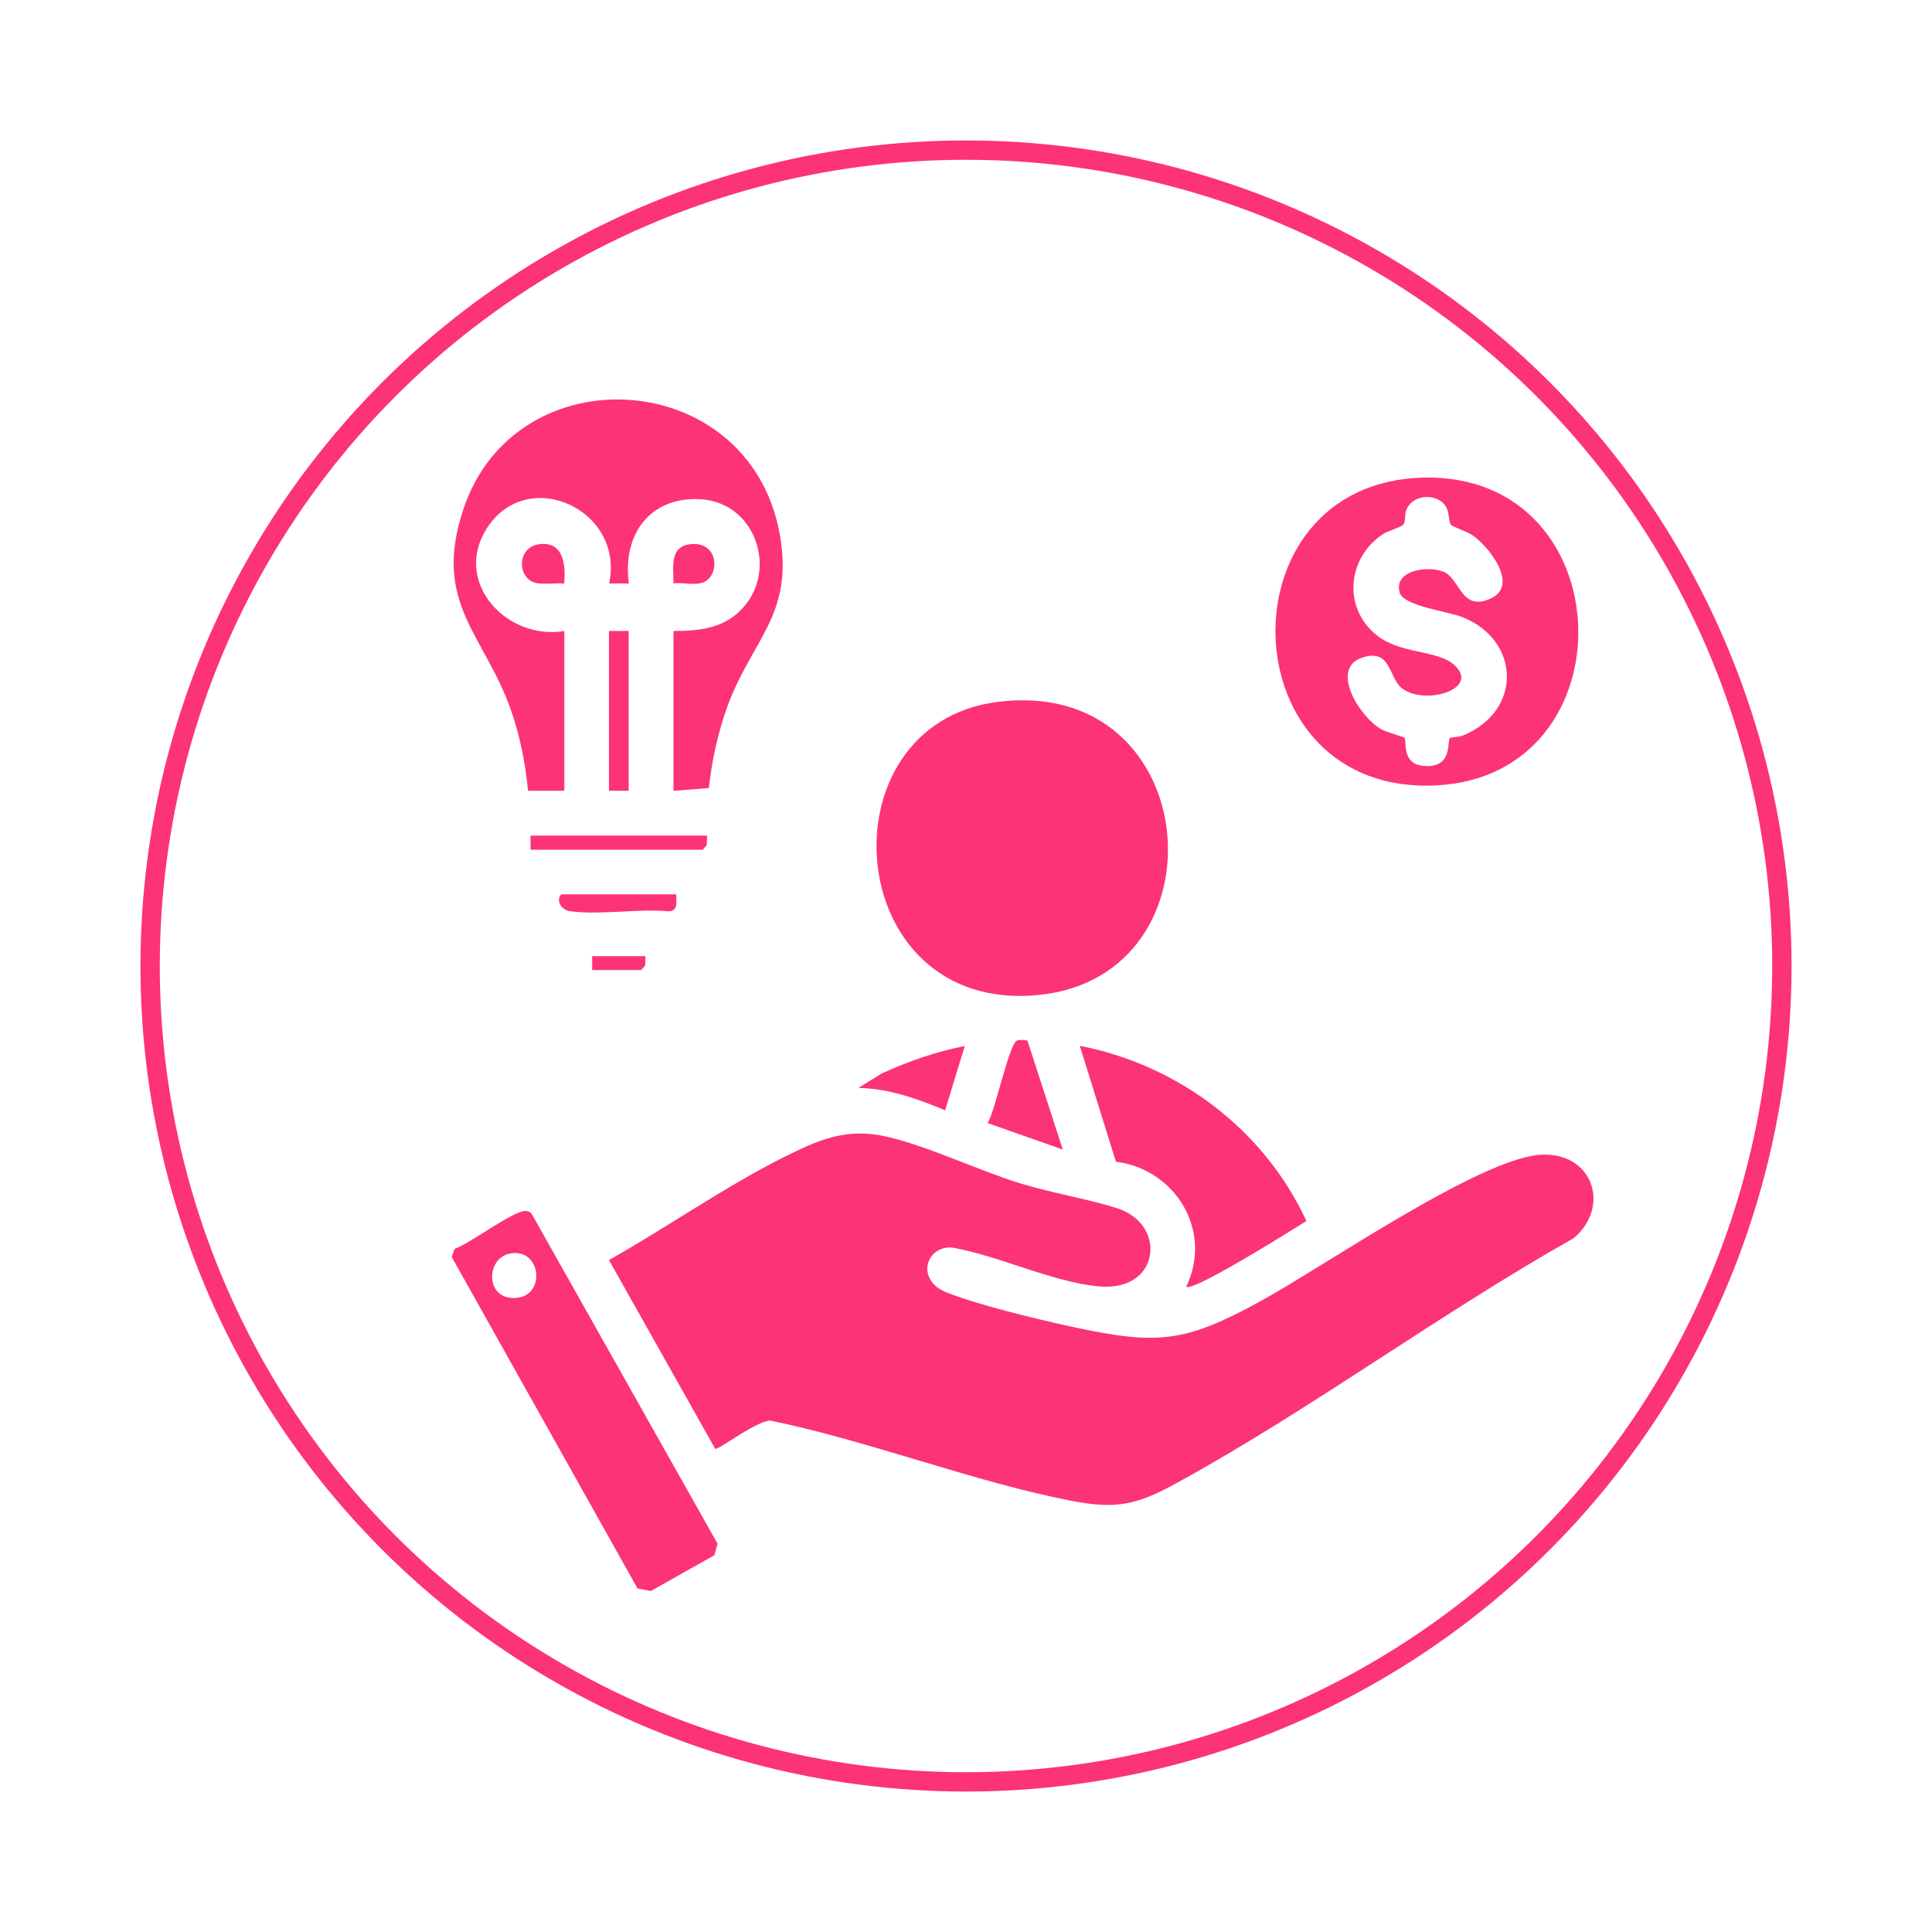
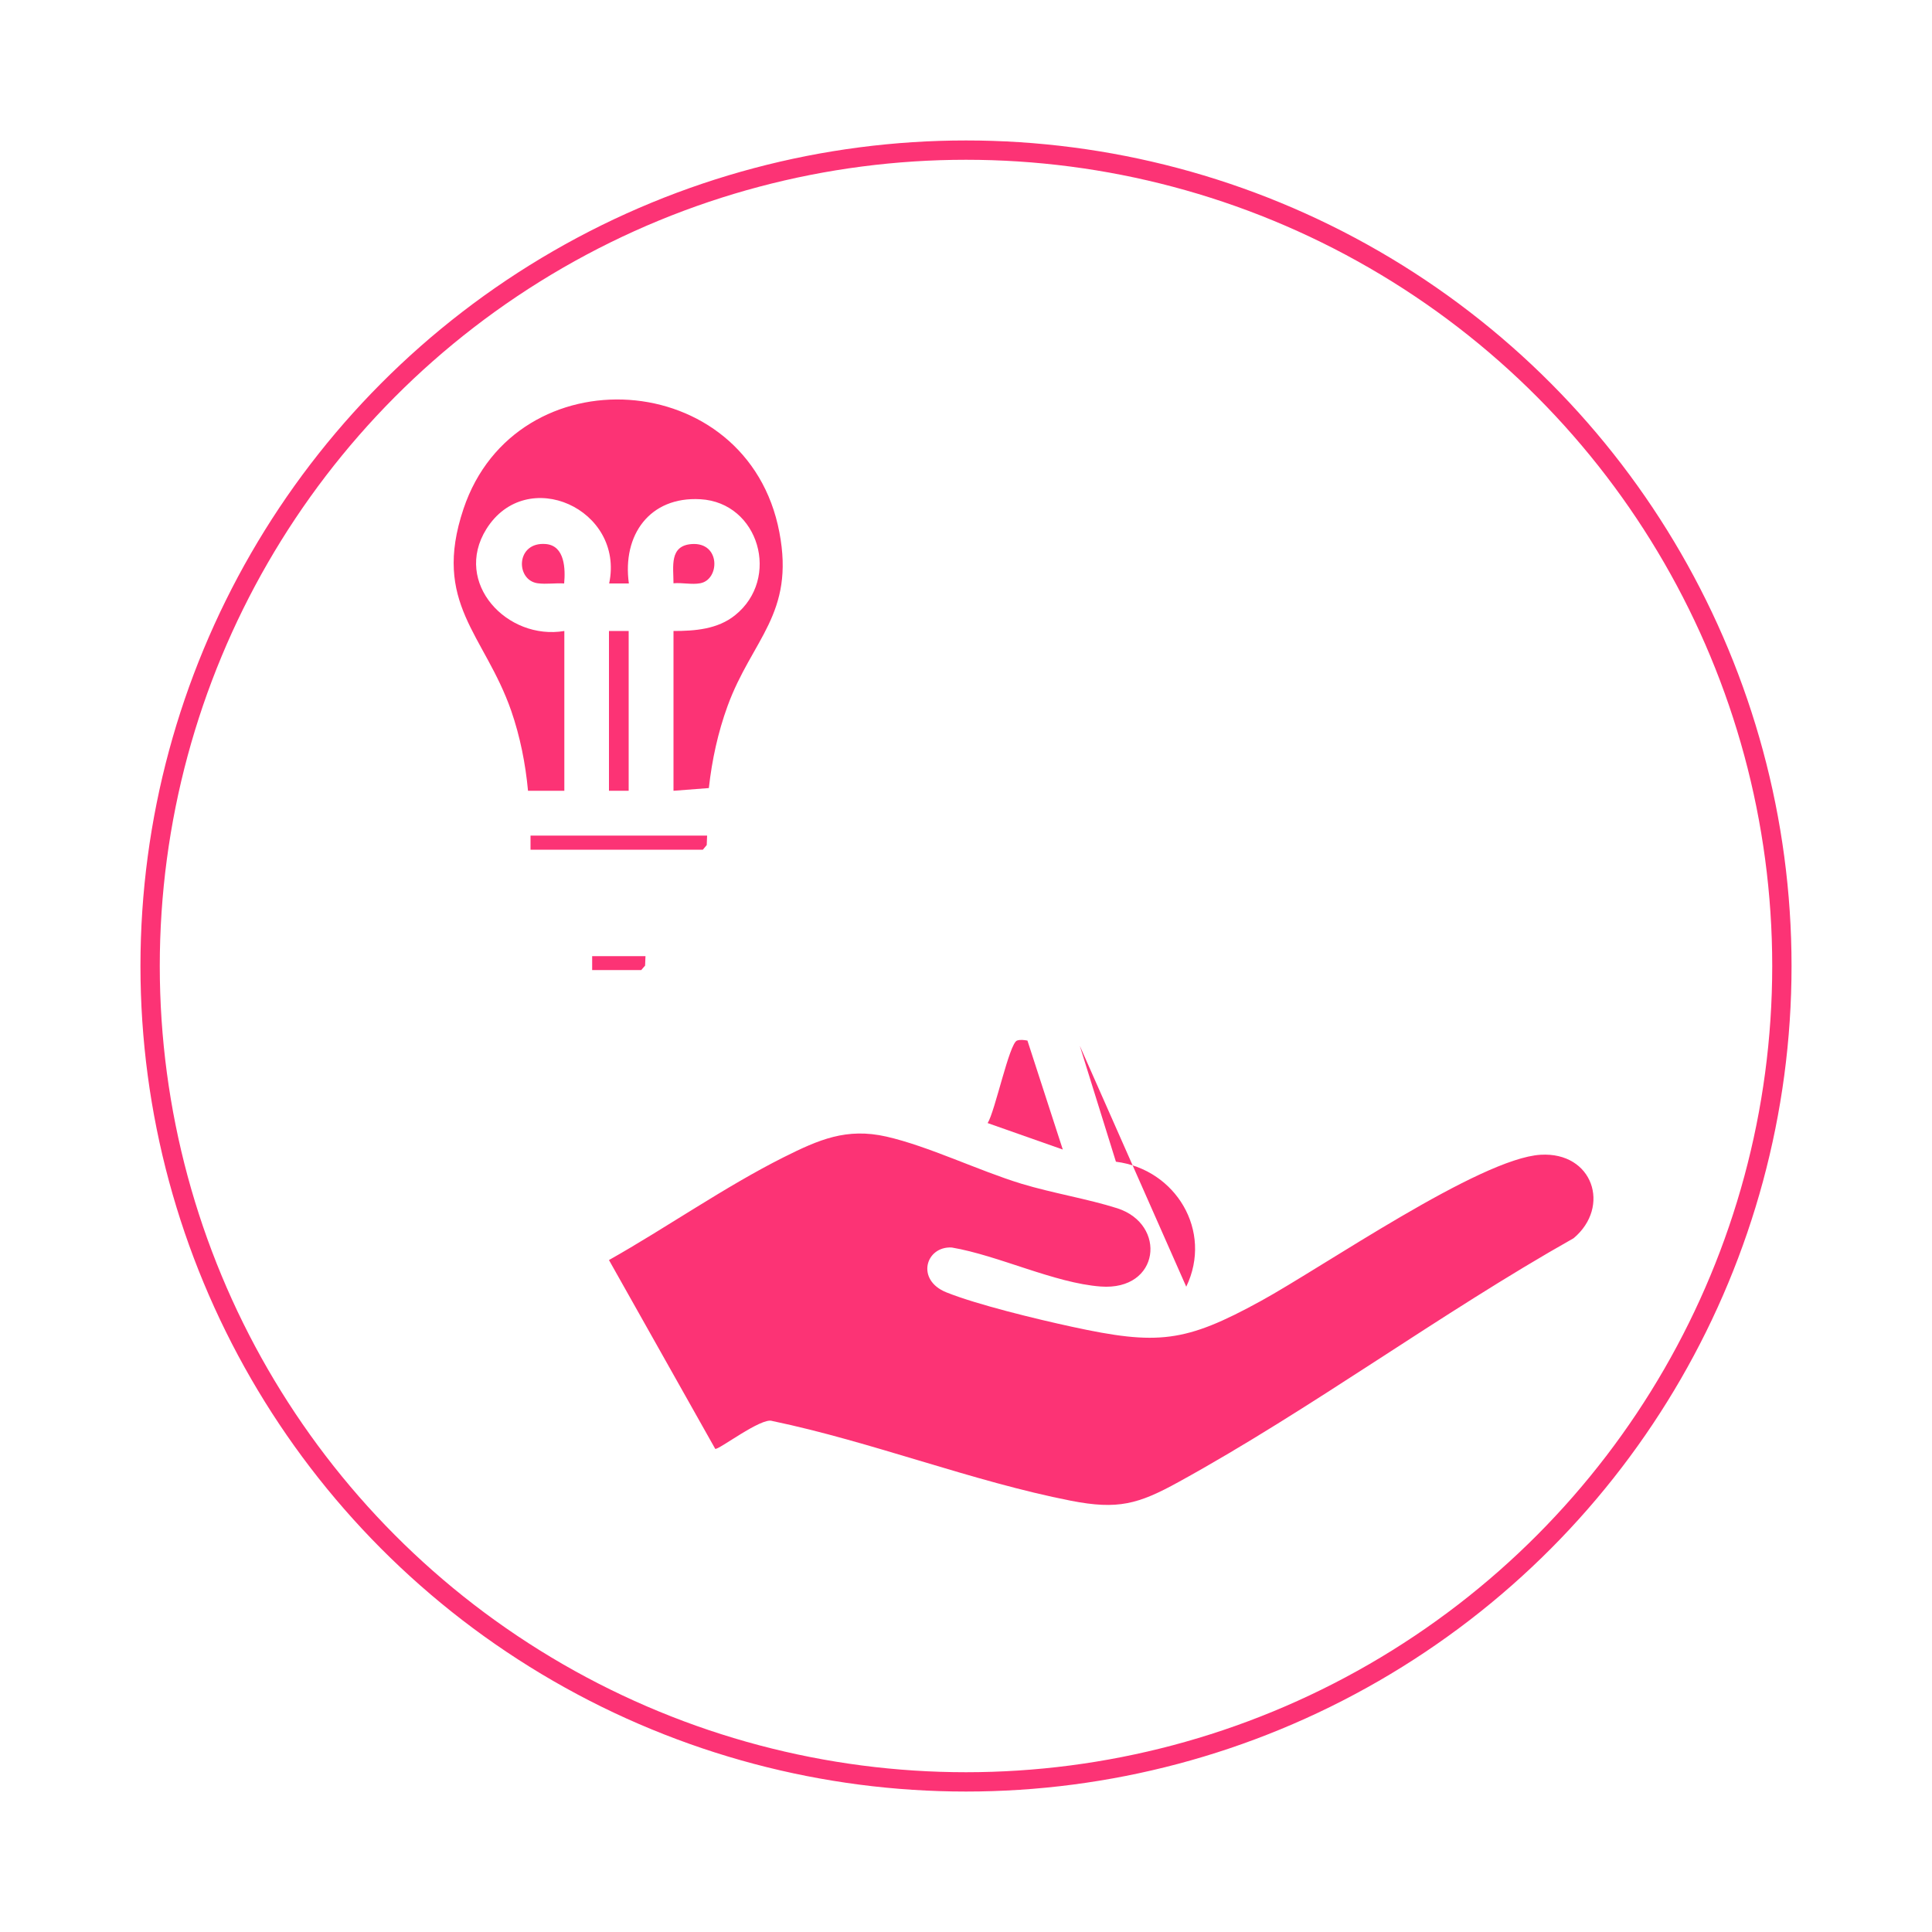
<svg xmlns="http://www.w3.org/2000/svg" id="Capa_1" data-name="Capa 1" viewBox="0 0 100 100">
  <defs>
    <style>      .cls-1 {        fill: none;        stroke: #fc3375;        stroke-miterlimit: 10;      }      .cls-2 {        fill: #fc3375;      }    </style>
  </defs>
  <circle class="cls-1" cx="50" cy="50" r="42.23" />
  <g>
    <path class="cls-2" d="M37.03,75.01l-5.51-9.79c2.98-1.68,5.99-3.79,9.04-5.32,1.82-.91,3.25-1.54,5.32-1.07,2.19.5,4.74,1.75,6.99,2.44,1.62.49,3.42.78,4.96,1.27,2.58.83,2.22,4.28-.86,4.05-2.4-.18-5.29-1.61-7.71-2.02-1.35-.07-1.87,1.68-.28,2.32s4.69,1.39,6.49,1.78c4.46.97,5.87.82,9.79-1.33,3.23-1.77,11.33-7.38,14.48-7.57,2.71-.16,3.65,2.69,1.71,4.32-6.9,3.89-13.54,8.82-20.45,12.62-2.09,1.15-3.14,1.44-5.56.97-5.11-1-10.33-3.06-15.47-4.13-.55-.21-2.82,1.54-2.95,1.44Z" />
-     <path class="cls-2" d="M51.64,36.33c10.72-1.36,11.94,14.19,2.12,15.17-10.22,1.02-11.32-14.01-2.12-15.17Z" />
    <path class="cls-2" d="M34.86,40.93v-8.27c1.11,0,2.28-.09,3.18-.81,2.38-1.9,1.25-5.84-1.79-6.01-2.62-.15-4.05,1.85-3.7,4.36h-1.02c.81-3.85-4.28-6.15-6.36-2.81-1.73,2.79,1.09,5.77,4.04,5.27v8.27h-1.88c-.13-1.4-.41-2.81-.87-4.14-1.38-3.96-4.11-5.56-2.47-10.45,2.71-8.09,14.72-7.36,16.35,1.21.81,4.23-1.42,5.54-2.68,8.99-.5,1.37-.81,2.8-.97,4.25l-1.82.14Z" />
-     <path class="cls-2" d="M73.7,24.72c10.32-.21,10.75,15.38.68,15.93-10.8.59-11.26-15.71-.68-15.93ZM74.7,26.04c-.57-.53-1.64-.39-1.92.38-.08.22-.02.56-.14.73-.08.12-.81.33-1.08.51-1.83,1.23-2.07,3.81-.3,5.22,1.24.99,3.11.75,3.99,1.52,1.44,1.25-1.49,2.14-2.68,1.23-.7-.53-.55-2.08-2.04-1.6-1.74.56-.15,3.08.95,3.71.29.16,1.18.4,1.22.45.12.15-.17,1.34.96,1.45,1.57.15,1.22-1.28,1.39-1.45.02-.02.47-.04.67-.12,3.11-1.28,2.97-4.94-.03-6.13-.72-.29-3.04-.57-3.24-1.26-.34-1.16,1.44-1.42,2.26-1.09.88.36.91,2.11,2.47,1.38,1.46-.69-.13-2.72-1-3.29-.26-.17-1.01-.42-1.08-.52-.16-.24-.03-.77-.41-1.12Z" />
-     <path class="cls-2" d="M36.99,80.49l-3.3,1.86-.69-.13-9.62-17.16.15-.42c.77-.25,3.08-2.02,3.7-1.96.12.01.22.05.29.15l9.62,17.07-.16.58ZM26.41,64.88c-1.32.24-1.3,2.51.39,2.29,1.47-.19,1.18-2.58-.39-2.29Z" />
-     <path class="cls-2" d="M61.4,66.6c1.39-2.89-.55-6.08-3.64-6.47l-1.87-6c5.11,1,9.54,4.34,11.73,9.07-.74.46-5.86,3.68-6.22,3.4Z" />
+     <path class="cls-2" d="M61.4,66.6c1.39-2.89-.55-6.08-3.64-6.47l-1.87-6Z" />
    <path class="cls-2" d="M55.01,59.5l-3.89-1.37c.38-.59,1.12-4.13,1.52-4.27.17-.06.37-.03.54,0l1.83,5.64Z" />
-     <path class="cls-2" d="M49.94,54.13l-1.02,3.34c-1.43-.6-2.92-1.13-4.49-1.16l1.21-.75c1.39-.63,2.81-1.13,4.3-1.42Z" />
    <rect class="cls-2" x="31.52" y="32.66" width="1.02" height="8.27" />
    <polygon class="cls-2" points="36.6 43.25 36.58 43.74 36.38 43.98 27.46 43.98 27.46 43.25 36.6 43.25" />
-     <path class="cls-2" d="M35,46.3c0,.36.11.83-.36.87-1.6-.15-3.53.2-5.09,0-.74-.09-.72-.88-.43-.88h5.87Z" />
    <path class="cls-2" d="M29.2,30.2c-.45-.03-.92.05-1.37-.01-1.16-.16-1.14-2.17.43-2.03.98.09,1.01,1.3.94,2.04Z" />
    <path class="cls-2" d="M34.86,30.2c0-.87-.23-1.96.95-2.04,1.5-.1,1.45,1.85.43,2.03-.42.08-.94-.04-1.37,0Z" />
    <polygon class="cls-2" points="33.41 49.49 33.39 49.98 33.19 50.21 30.65 50.21 30.65 49.49 33.41 49.49" />
  </g>
</svg>